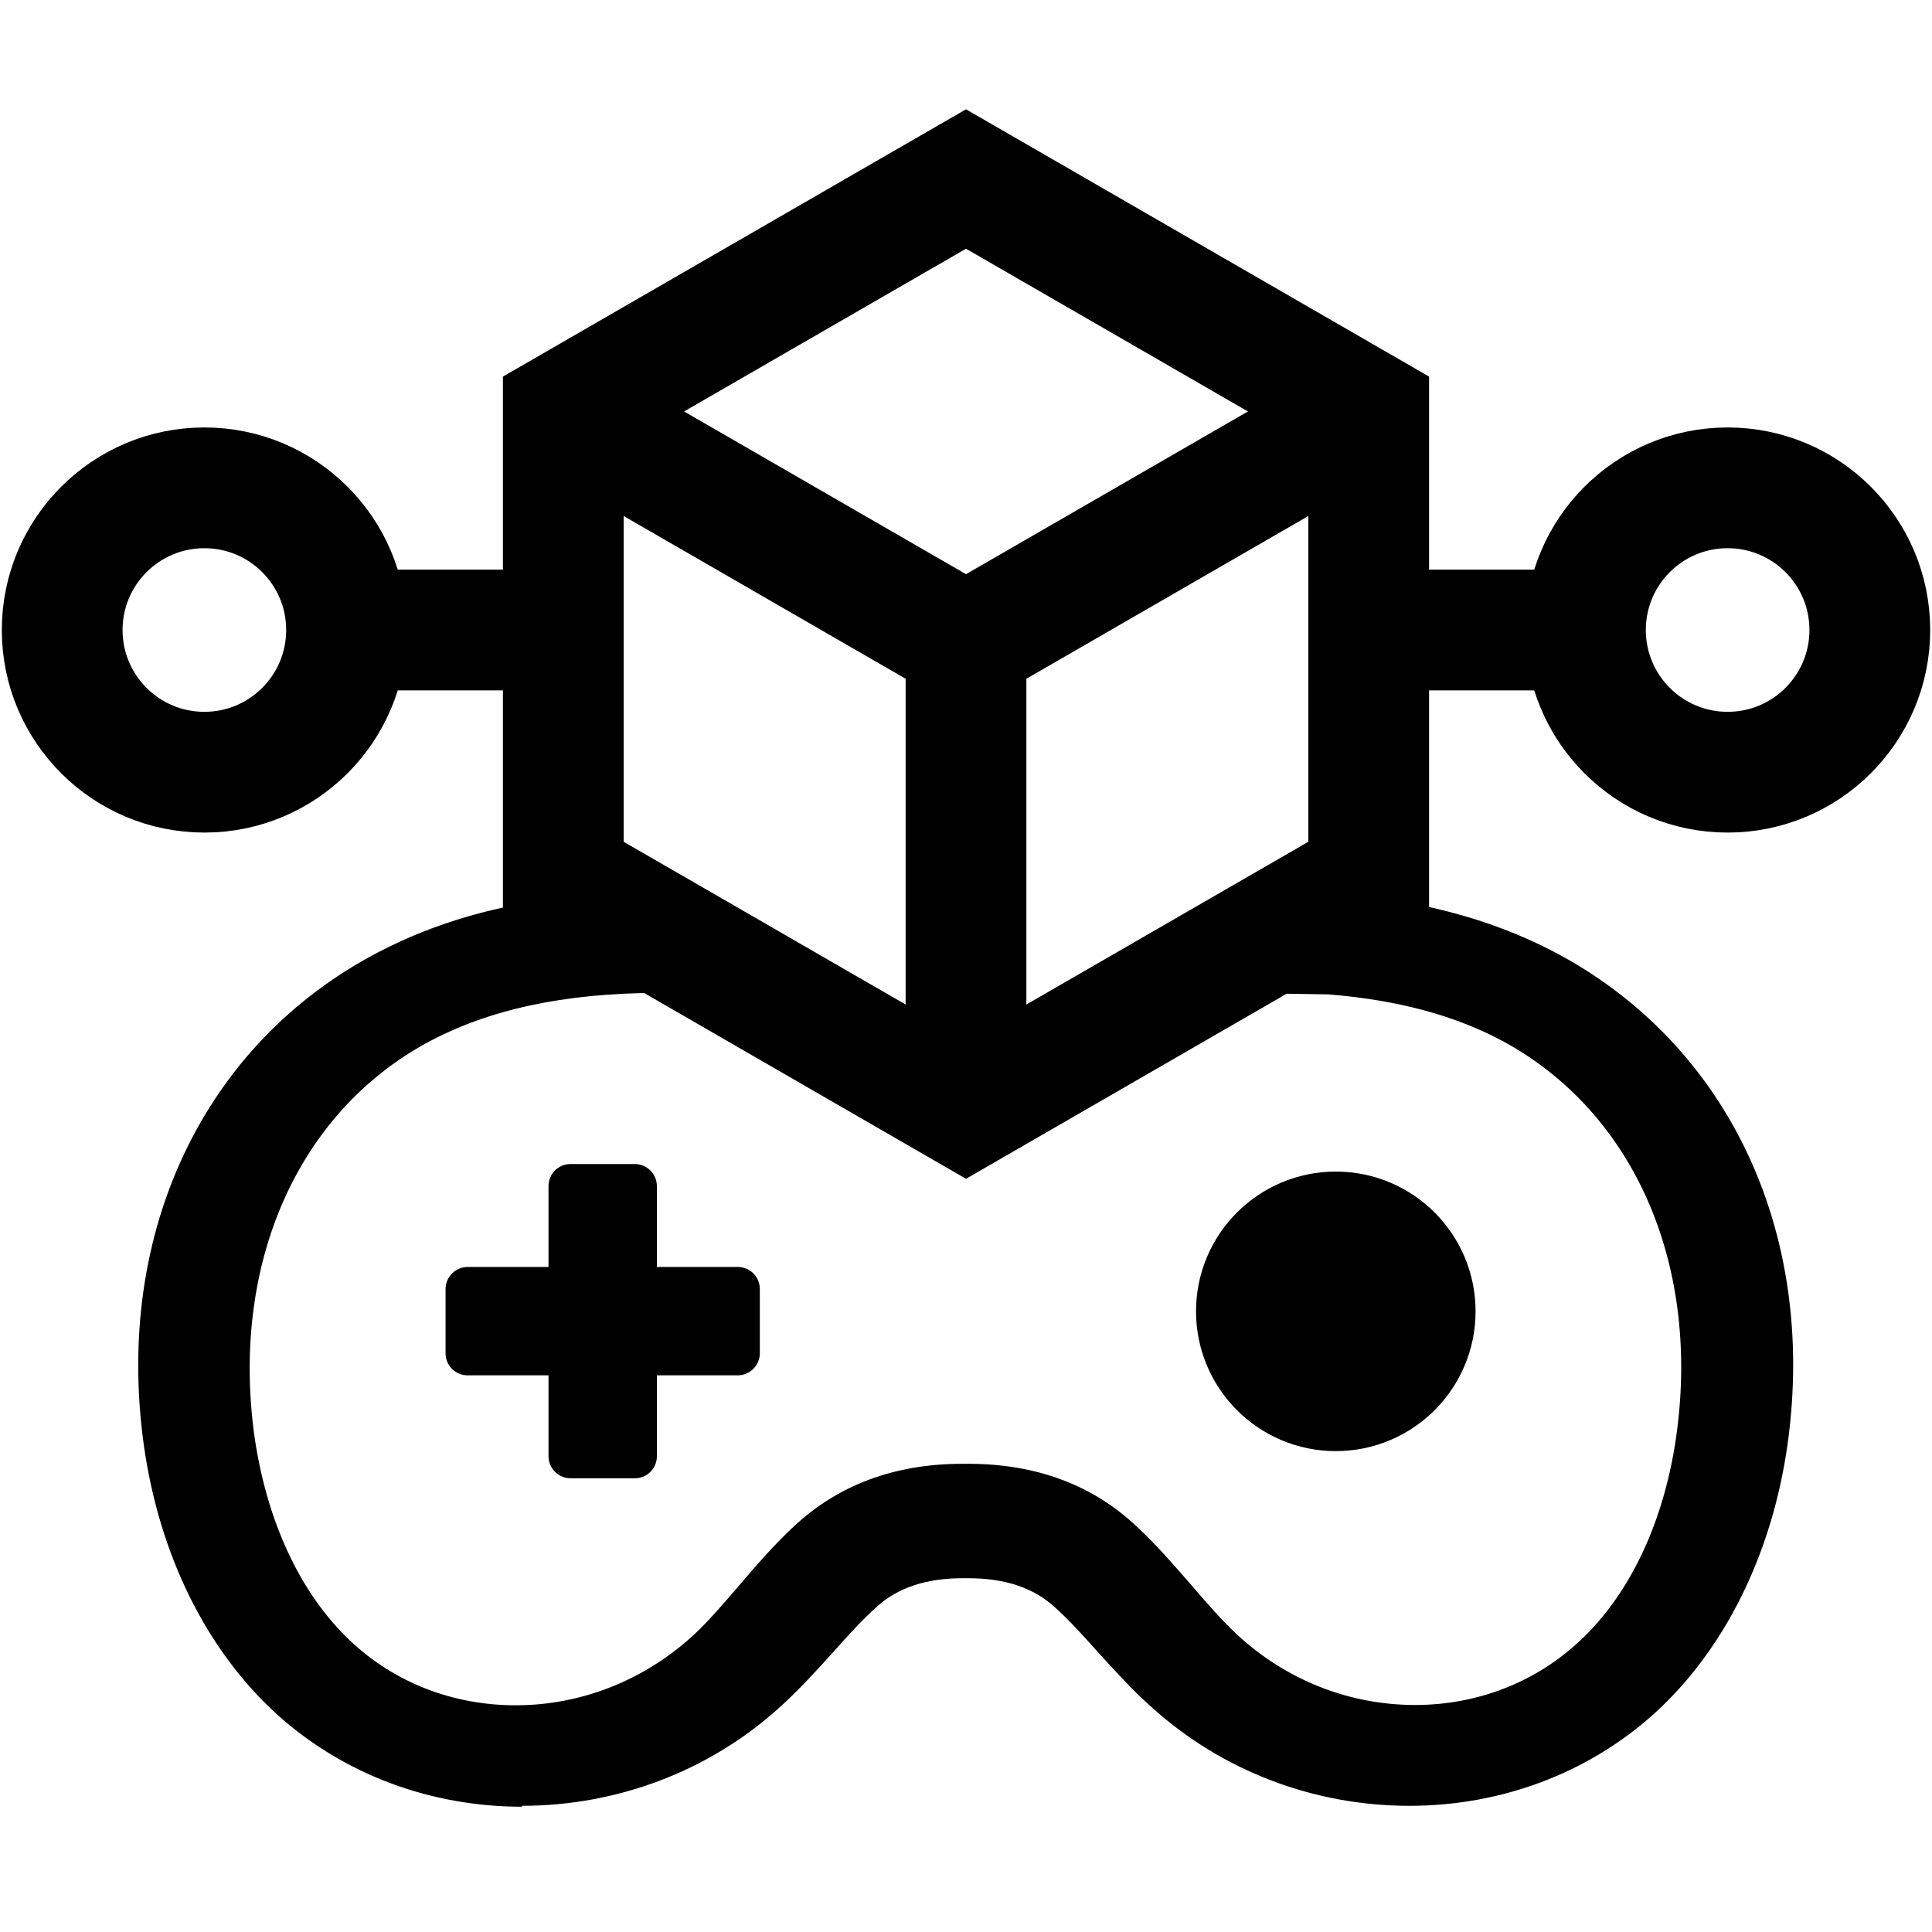
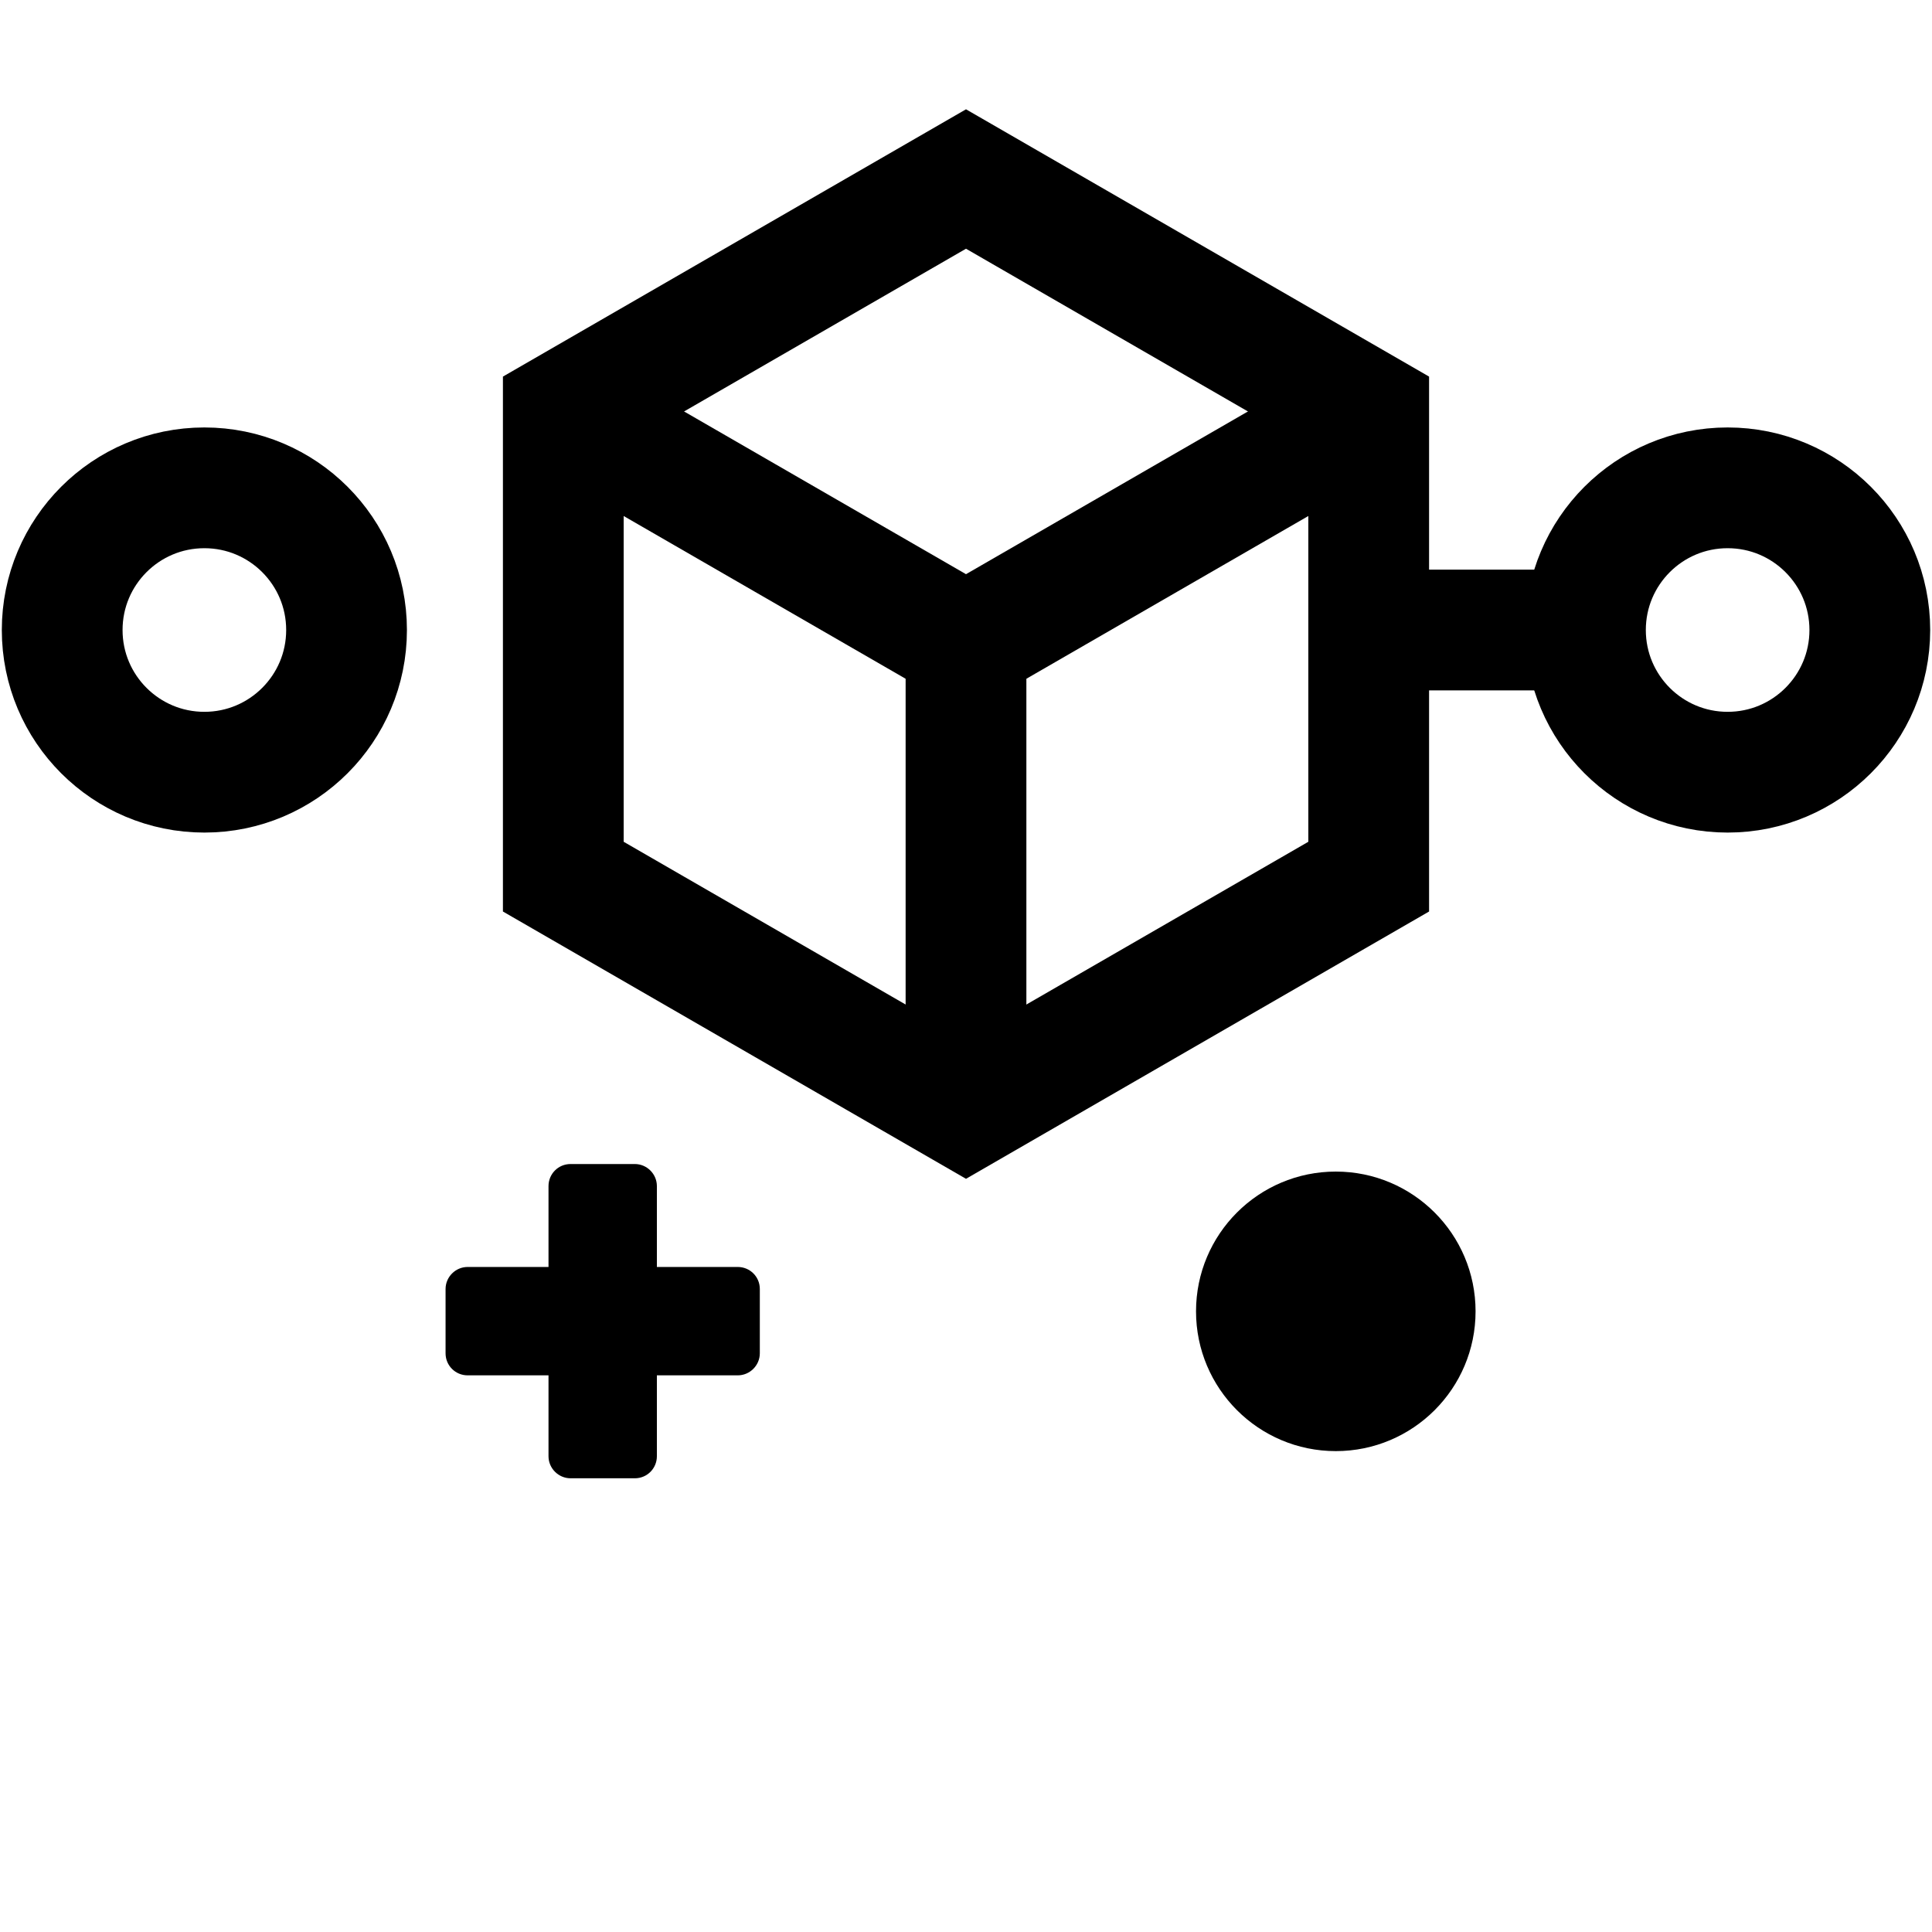
<svg xmlns="http://www.w3.org/2000/svg" id="Layer_1" viewBox="0 0 64 64">
  <defs>
    <style>
      .cls-1 {
        fill: none;
        stroke: #000;
        stroke-miterlimit: 10;
        stroke-width: 4px;
      }
    </style>
  </defs>
  <path d="M25.17,44.83c0,.4-.33.73-.73.73h-2.68v2.68c0,.4-.32.73-.73.73h-2.13c-.4,0-.73-.33-.73-.73v-2.68h-2.68c-.4,0-.73-.32-.73-.73v-2.13c0-.4.33-.73.73-.73h2.68v-2.68c0-.4.32-.73.73-.73h2.13c.4,0,.73.33.73.73v2.68h2.68c.4,0,.73.32.73.73v2.13Z" />
  <circle cx="44.25" cy="43.44" r="4.63" />
  <polygon class="cls-1" points="45.34 29.04 45.34 13.63 32 5.93 18.66 13.63 18.66 29.04 32 36.74 45.34 29.04" />
  <polyline class="cls-1" points="18.66 13.63 32 21.33 45.34 13.63" />
  <line class="cls-1" x1="32" y1="21.33" x2="32" y2="36.74" />
  <line class="cls-1" x1="45.34" y1="20.87" x2="51.4" y2="20.87" />
  <circle class="cls-1" cx="57.23" cy="20.87" r="4.71" />
-   <line class="cls-1" x1="18.66" y1="20.87" x2="12.6" y2="20.87" />
  <circle class="cls-1" cx="6.77" cy="20.87" r="4.71" />
-   <path d="M17.3,59.85c-3.04,0-5.9-1.07-8.08-3.02-2.36-2.12-3.95-5.31-4.46-8.99-.97-7.03,2-13.28,7.76-16.29,1.89-.99,4.01-1.6,6.47-1.86l5.78,3.18-2.97.02c-3.12.01-5.63.55-7.67,1.66-4.26,2.33-6.45,7.27-5.72,12.89.39,2.89,1.52,5.34,3.2,6.92,1.46,1.38,3.4,2.13,5.47,2.13,2.19,0,4.29-.84,5.92-2.35.49-.46.96-1.01,1.46-1.59.59-.69,1.14-1.33,1.79-1.94,1.48-1.41,3.37-2.12,5.64-2.12h.18c2.27,0,4.16.71,5.63,2.12.65.61,1.2,1.25,1.74,1.87.55.64,1.03,1.19,1.52,1.65,1.63,1.52,3.73,2.35,5.92,2.35,2.07,0,4.01-.76,5.47-2.14,1.68-1.57,2.82-4.03,3.2-6.92.74-5.62-1.45-10.56-5.71-12.9-1.62-.88-3.52-1.39-5.83-1.58l-5.75-.09,5.27-3.34h.05l.28.05c2.96.2,5.45.84,7.6,1.96,5.75,3.01,8.73,9.25,7.76,16.29-.51,3.67-2.1,6.87-4.46,8.99-2.17,1.94-5.03,3.02-8.07,3.02h0c-3.16,0-6.18-1.15-8.5-3.23-.68-.6-1.25-1.24-1.81-1.85-.5-.56-.96-1.07-1.44-1.5-.7-.64-1.64-.96-2.87-.96h-.16c-1.23,0-2.17.31-2.88.96-.48.43-.93.93-1.44,1.5-.55.61-1.13,1.25-1.81,1.86-2.32,2.08-5.34,3.22-8.5,3.22Z" />
</svg>